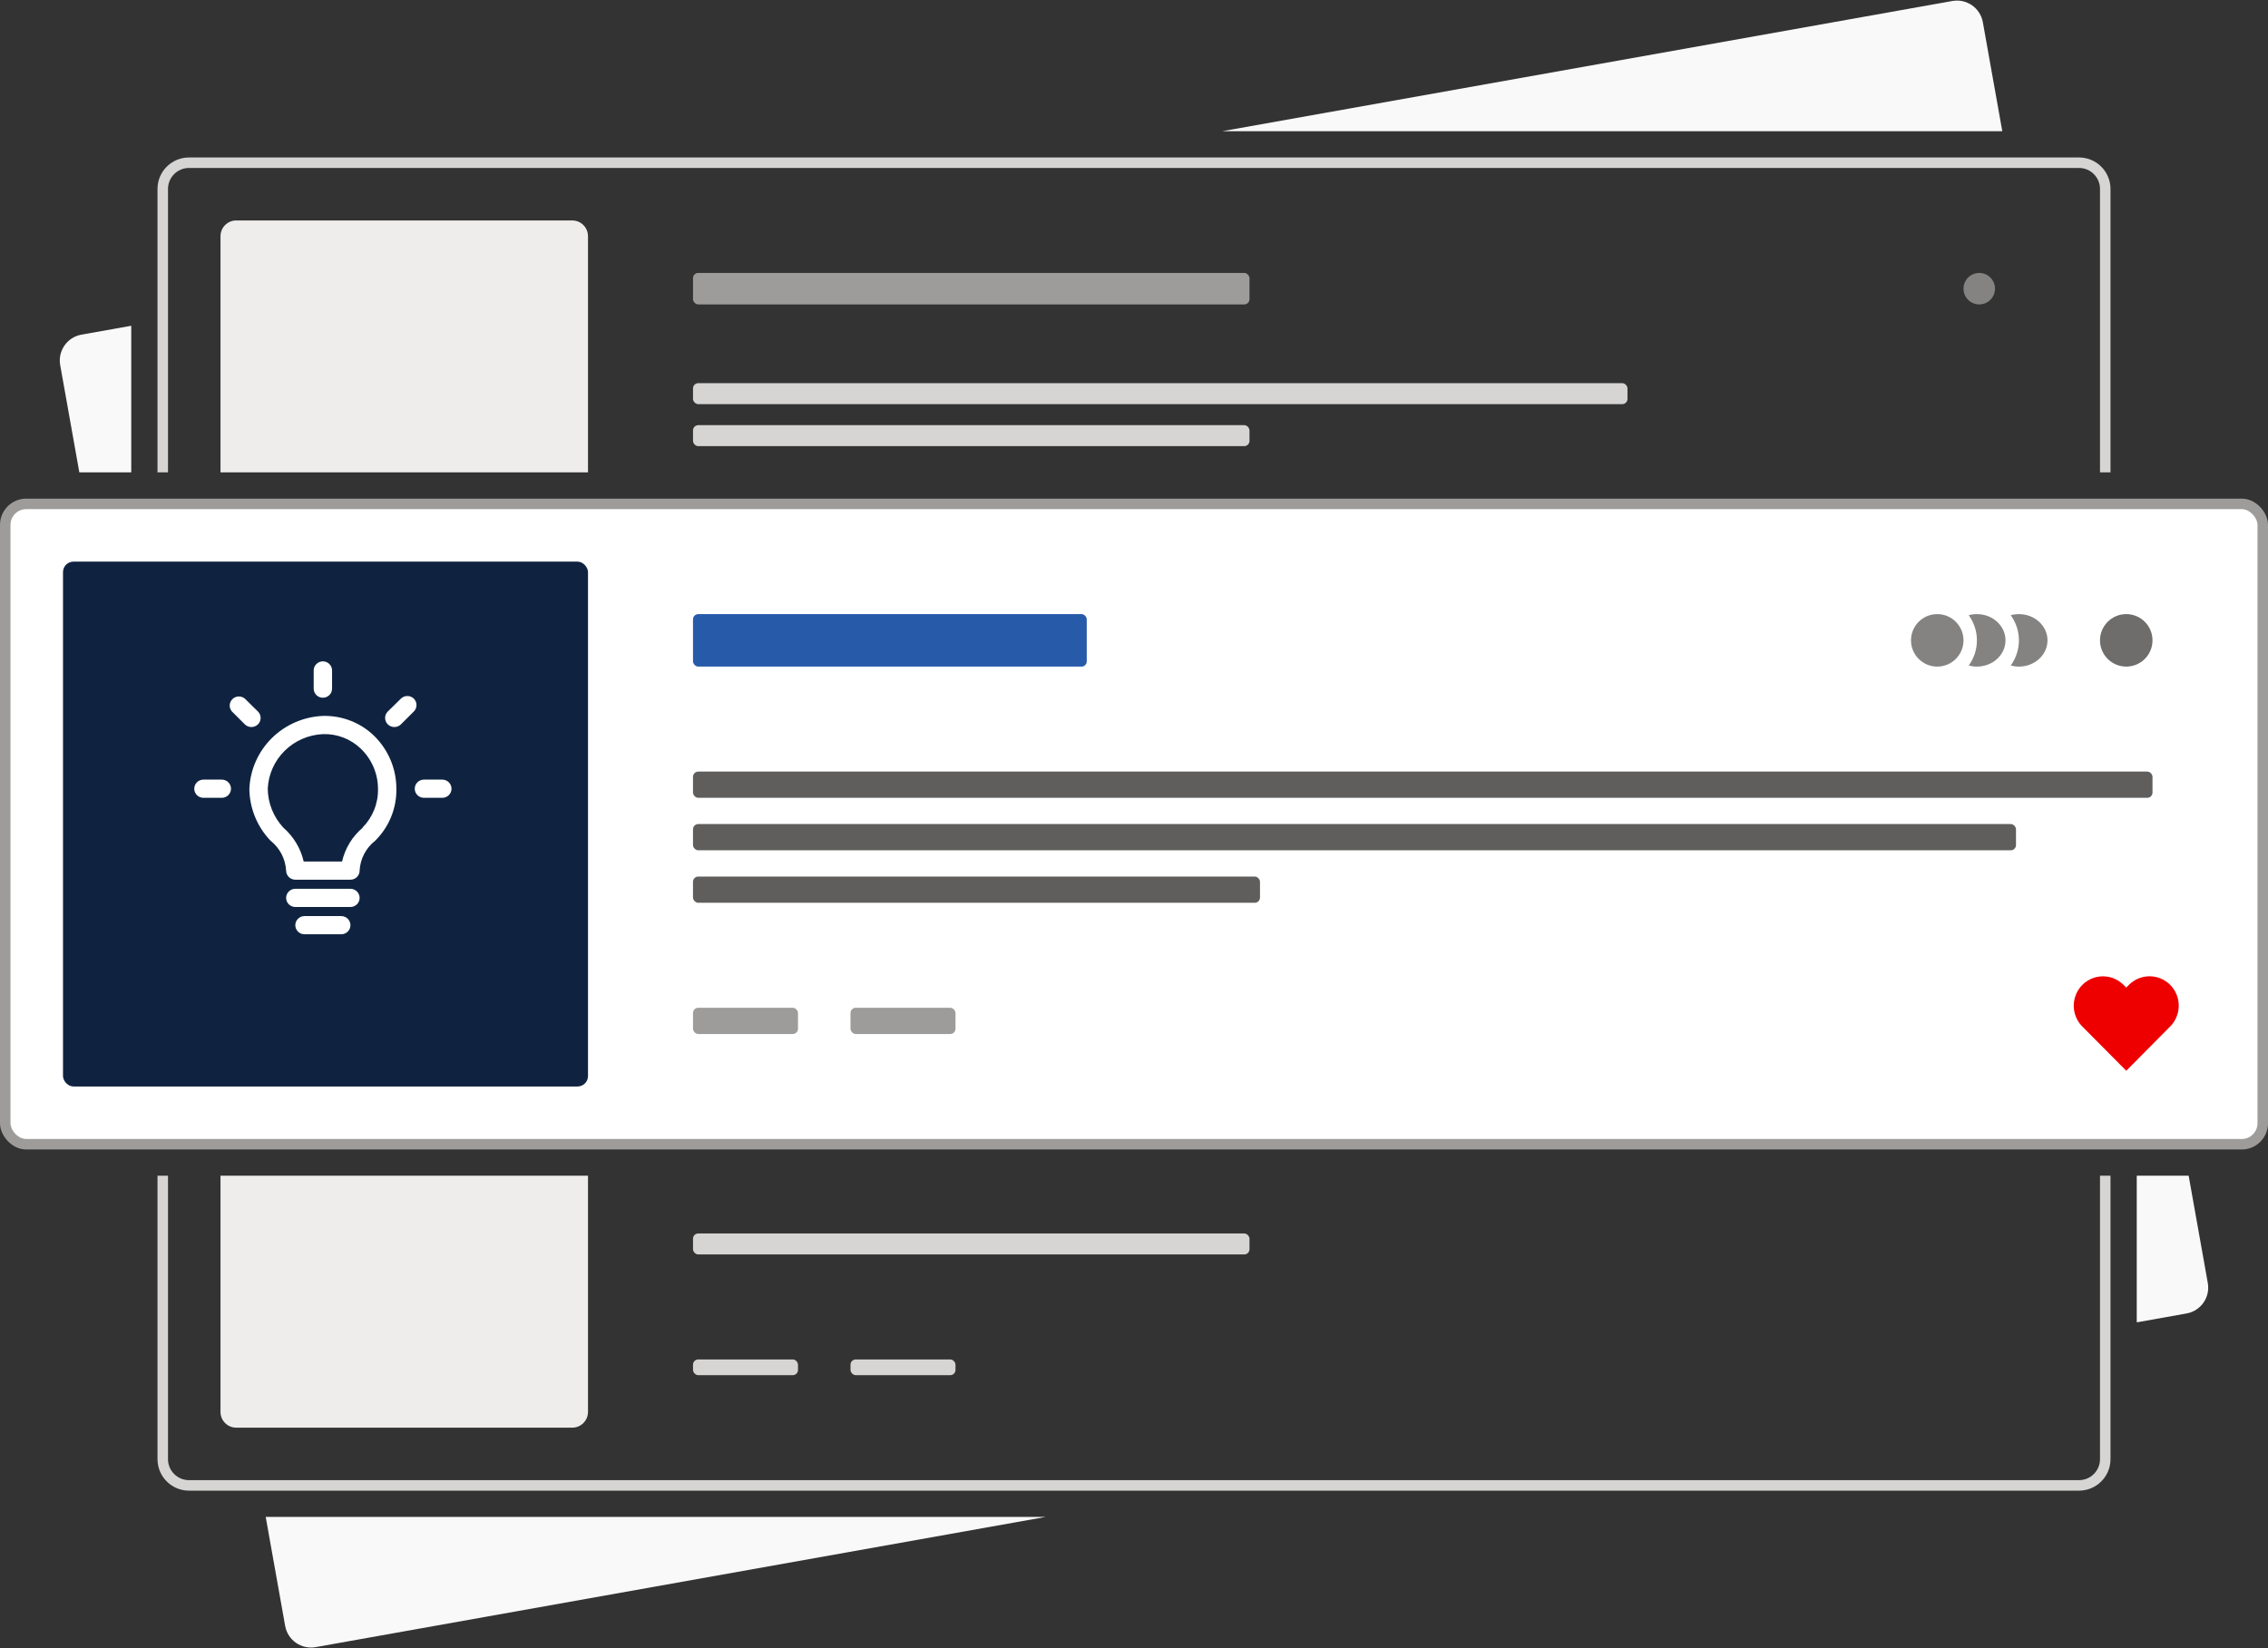
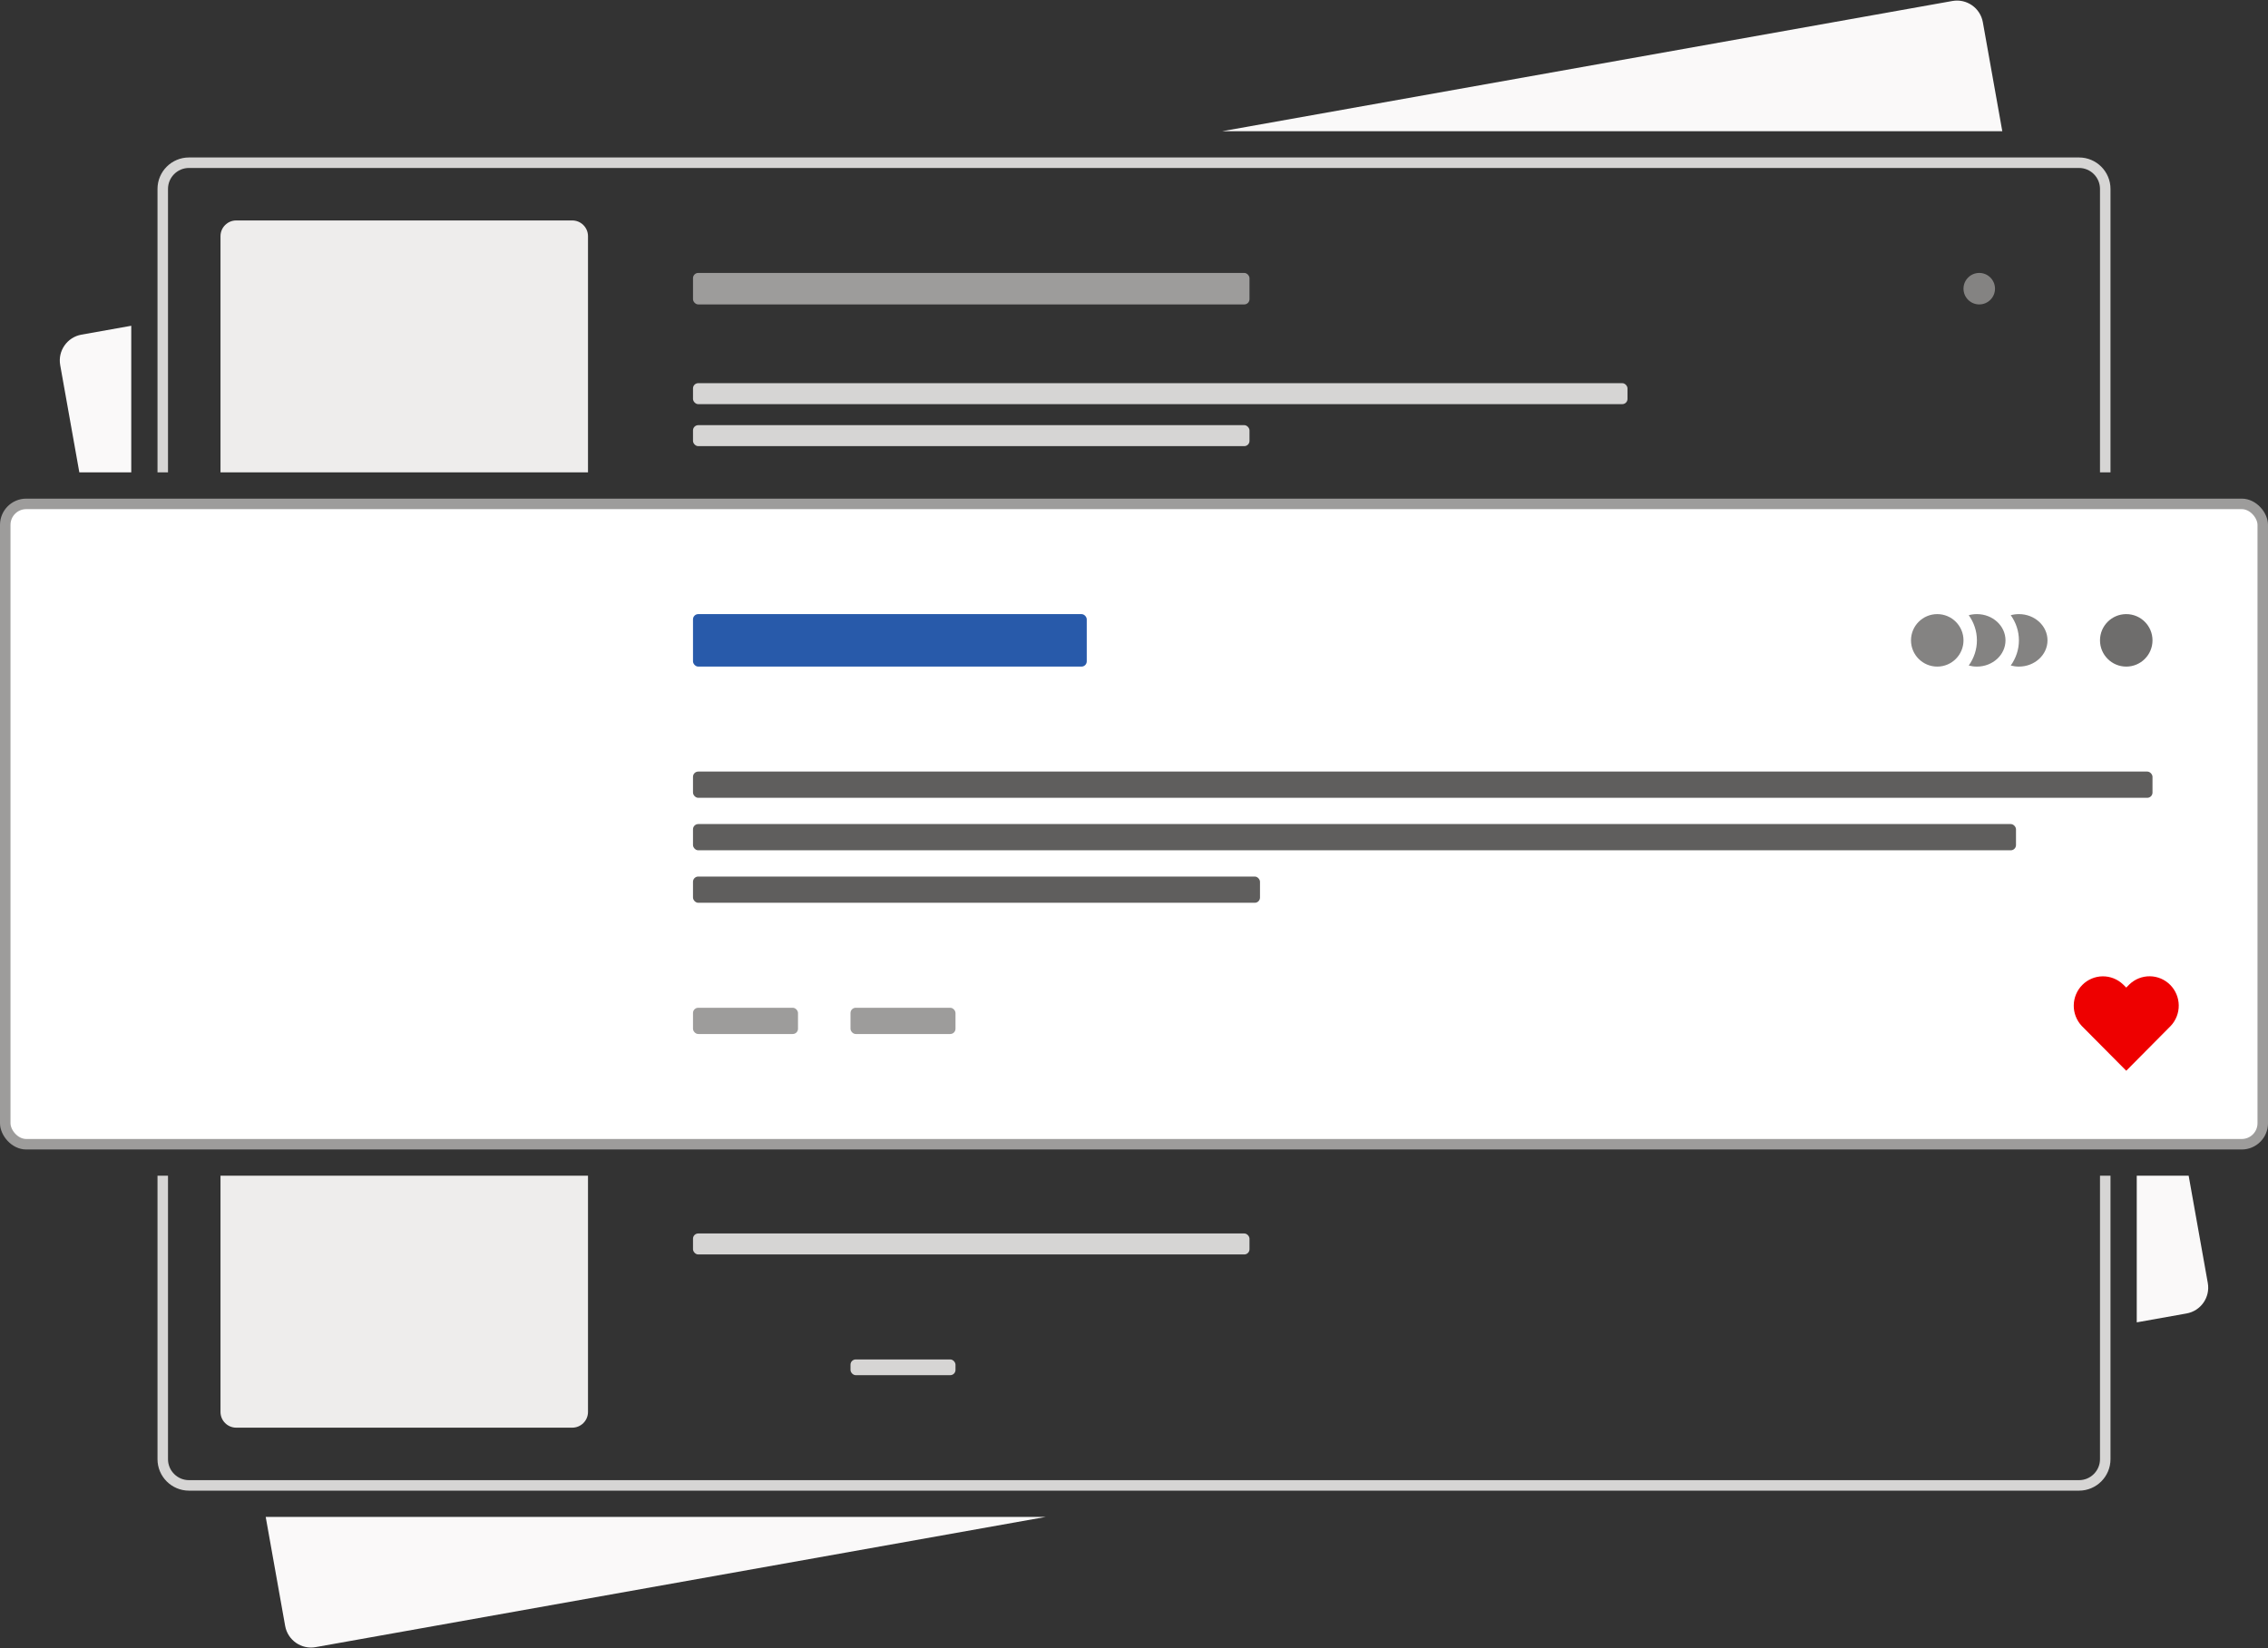
<svg xmlns="http://www.w3.org/2000/svg" width="432" height="314" viewBox="0 0 432 314" fill="none">
  <rect x="0" y="0" width="432" height="314" fill="#333333" stroke="none" />
  <rect x="1" y="96" width="430" height="122" rx="4" fill="white" stroke="#9D9C9B" stroke-width="2" />
  <circle cx="405" cy="122" r="5" fill="#6E6D6C" />
  <rect x="132" y="117" width="75" height="10" rx="1" fill="#285AAA" />
-   <rect x="12" y="107" width="100" height="100" rx="2" fill="#0F2341" />
  <rect x="132" y="147" width="278" height="5" rx="1" fill="#5F5E5D" />
  <rect x="132" y="157" width="252" height="5" rx="1" fill="#5F5E5D" />
  <rect x="132" y="167" width="108" height="5" rx="1" fill="#5F5E5D" />
  <rect x="132" y="192" width="20" height="5" rx="1" fill="#9D9C9B" />
  <rect x="162" y="192" width="20" height="5" rx="1" fill="#9D9C9B" />
  <path d="M405 188.153L404.383 187.542C403.331 186.54 401.933 185.991 400.486 186.011C399.038 186.031 397.656 186.618 396.632 187.648C395.607 188.679 395.022 190.07 395.001 191.528C394.979 192.986 395.523 194.395 396.516 195.455L405 204L413.484 195.445C414.477 194.384 415.021 192.976 414.999 191.518C414.978 190.06 414.393 188.668 413.368 187.638C412.344 186.608 410.962 186.02 409.514 186.001C408.067 185.981 406.669 186.53 405.617 187.532L405 188.153Z" fill="#EE0000" />
  <path fill-rule="evenodd" clip-rule="evenodd" d="M51.772 140.631C54.365 138.063 57.837 136.553 61.5 136.4C63.293 136.351 65.078 136.659 66.749 137.305C68.421 137.951 69.944 138.922 71.23 140.161C72.584 141.48 73.658 143.053 74.391 144.788C75.125 146.524 75.501 148.386 75.5 150.267C75.535 152.104 75.195 153.929 74.5 155.633C73.806 157.336 72.771 158.884 71.457 160.181C70.584 160.865 69.867 161.726 69.357 162.707C68.847 163.687 68.555 164.765 68.5 165.867C68.5 166.326 68.316 166.767 67.987 167.092C67.659 167.417 67.214 167.6 66.75 167.6H56.25C55.786 167.6 55.341 167.417 55.013 167.092C54.684 166.767 54.5 166.326 54.5 165.867C54.435 164.759 54.134 163.677 53.619 162.691C53.103 161.705 52.384 160.839 51.508 160.147C48.96 157.473 47.529 153.943 47.5 150.267C47.655 146.638 49.179 143.199 51.772 140.631ZM65.157 164.133C65.731 161.618 67.112 159.356 69.095 157.685H69.043C70.01 156.706 70.769 155.546 71.277 154.272C71.785 152.998 72.031 151.636 72 150.267C71.995 148.844 71.703 147.436 71.141 146.126C70.579 144.816 69.759 143.631 68.728 142.64C67.775 141.718 66.643 140.996 65.401 140.52C64.158 140.043 62.831 139.821 61.5 139.867C58.755 139.989 56.156 141.124 54.213 143.049C52.27 144.973 51.124 147.548 51 150.267C51.03 153.028 52.097 155.678 53.992 157.703C55.927 159.391 57.275 161.642 57.843 164.133H65.157ZM56.25 169.333H66.75C67.214 169.333 67.659 169.516 67.987 169.841C68.316 170.166 68.5 170.607 68.5 171.067C68.5 171.526 68.316 171.967 67.987 172.292C67.659 172.617 67.214 172.8 66.75 172.8H56.25C55.786 172.8 55.341 172.617 55.013 172.292C54.684 171.967 54.5 171.526 54.5 171.067C54.5 170.607 54.684 170.166 55.013 169.841C55.341 169.516 55.786 169.333 56.25 169.333ZM65 174.533H58C57.536 174.533 57.091 174.716 56.763 175.041C56.434 175.366 56.25 175.807 56.25 176.267C56.25 176.726 56.434 177.167 56.763 177.492C57.091 177.817 57.536 178 58 178H65C65.464 178 65.909 177.817 66.237 177.492C66.566 177.167 66.75 176.726 66.75 176.267C66.75 175.807 66.566 175.366 66.237 175.041C65.909 174.716 65.464 174.533 65 174.533Z" fill="white" />
  <path d="M62.737 132.426C62.409 132.751 61.964 132.933 61.5 132.933C61.036 132.933 60.591 132.751 60.263 132.426C59.934 132.101 59.75 131.66 59.75 131.2V127.733C59.75 127.274 59.934 126.833 60.263 126.508C60.591 126.183 61.036 126 61.5 126C61.964 126 62.409 126.183 62.737 126.508C63.066 126.833 63.25 127.274 63.25 127.733V131.2C63.25 131.66 63.066 132.101 62.737 132.426Z" fill="white" />
  <path d="M42.25 148.533H38.75C38.286 148.533 37.841 148.716 37.513 149.041C37.184 149.366 37 149.807 37 150.267C37 150.726 37.184 151.167 37.513 151.492C37.841 151.817 38.286 152 38.75 152H42.25C42.714 152 43.159 151.817 43.487 151.492C43.816 151.167 44 150.726 44 150.267C44 149.807 43.816 149.366 43.487 149.041C43.159 148.716 42.714 148.533 42.25 148.533Z" fill="white" />
  <path d="M80.75 148.533H84.25C84.714 148.533 85.159 148.716 85.487 149.041C85.816 149.366 86 149.807 86 150.267C86 150.726 85.816 151.167 85.487 151.492C85.159 151.817 84.714 152 84.25 152H80.75C80.286 152 79.841 151.817 79.513 151.492C79.184 151.167 79 150.726 79 150.267C79 149.807 79.184 149.366 79.513 149.041C79.841 148.716 80.286 148.533 80.75 148.533Z" fill="white" />
  <path d="M78.825 133.107C78.497 132.784 78.053 132.603 77.591 132.603C77.129 132.603 76.685 132.784 76.357 133.107L73.872 135.551C73.708 135.712 73.578 135.904 73.489 136.115C73.4 136.326 73.355 136.553 73.355 136.781C73.355 137.01 73.4 137.237 73.489 137.448C73.578 137.659 73.708 137.851 73.872 138.012C74.036 138.173 74.23 138.3 74.443 138.386C74.656 138.472 74.885 138.516 75.115 138.515C75.345 138.516 75.574 138.472 75.787 138.386C76 138.3 76.194 138.173 76.357 138.012L78.825 135.551C79.151 135.226 79.334 134.787 79.334 134.329C79.334 133.871 79.151 133.431 78.825 133.107Z" fill="white" />
  <path d="M49.511 137.448C49.422 137.659 49.291 137.851 49.127 138.012C48.964 138.173 48.77 138.3 48.557 138.386C48.343 138.472 48.115 138.516 47.885 138.515C47.655 138.516 47.426 138.472 47.213 138.386C47 138.3 46.806 138.173 46.642 138.012L44.175 135.551C43.888 135.219 43.738 134.793 43.755 134.356C43.772 133.92 43.955 133.506 44.267 133.198C44.578 132.889 44.996 132.708 45.437 132.691C45.877 132.674 46.308 132.823 46.642 133.107L49.127 135.551C49.291 135.712 49.422 135.904 49.511 136.115C49.599 136.326 49.645 136.553 49.645 136.781C49.645 137.01 49.599 137.237 49.511 137.448Z" fill="white" />
  <circle cx="369" cy="122" r="5" fill="#848382" />
  <path fill-rule="evenodd" clip-rule="evenodd" d="M375 126.793C375.983 125.416 376.555 123.769 376.555 122C376.555 120.231 375.983 118.584 375 117.207C375.493 117.072 376.015 117 376.555 117C379.562 117 382 119.239 382 122C382 124.761 379.562 127 376.555 127C376.015 127 375.493 126.928 375 126.793Z" fill="#848382" />
  <path fill-rule="evenodd" clip-rule="evenodd" d="M383 126.793C383.983 125.416 384.555 123.769 384.555 122C384.555 120.231 383.983 118.584 383 117.207C383.493 117.072 384.015 117 384.555 117C387.562 117 390 119.239 390 122C390 124.761 387.562 127 384.555 127C384.015 127 383.493 126.928 383 126.793Z" fill="#848382" />
  <path d="M42 45C42 43.343 43.343 42 45 42H109C110.657 42 112 43.343 112 45V90H42V45Z" fill="#EEEDEC" />
  <rect x="132" y="52" width="106" height="6" rx="1" fill="#9D9C9B" />
  <rect x="132" y="73" width="178" height="4" rx="1" fill="#D6D5D4" />
  <rect x="132" y="81" width="106" height="4" rx="1" fill="#D6D5D4" />
  <rect x="132" y="235" width="106" height="4" rx="1" fill="#D6D5D4" />
  <circle cx="377" cy="55" r="3" fill="#848382" />
  <path d="M42 224H112V269C112 270.657 110.657 272 109 272H45C43.343 272 42 270.657 42 269V224Z" fill="#EEEDEC" />
-   <rect x="132" y="259" width="20" height="3" rx="1" fill="#D6D5D4" />
  <rect x="162" y="259" width="20" height="3" rx="1" fill="#D6D5D4" />
  <path d="M401 90V36C401 33.239 398.761 31 396 31H36C33.239 31 31 33.239 31 36V90" stroke="#D6D5D4" stroke-width="2" />
  <path d="M401 224V278C401 280.761 398.761 283 396 283H36C33.239 283 31 280.761 31 278V224" stroke="#D6D5D4" stroke-width="2" />
  <path fill-rule="evenodd" clip-rule="evenodd" d="M15.51 63.759C12.792 64.244 10.981 66.841 11.466 69.559L15.112 90H25V62.066L15.51 63.759ZM232.791 25H381.39L377.685 4.233C377.2 1.514 374.603 -0.297 371.885 0.188L232.791 25ZM416.888 224H407V251.934L416.49 250.241C419.208 249.756 421.019 247.159 420.534 244.441L416.888 224ZM199.208 289H50.61L54.315 309.767C54.8 312.486 57.397 314.297 60.115 313.812L199.208 289Z" fill="#FAF9F9" />
</svg>